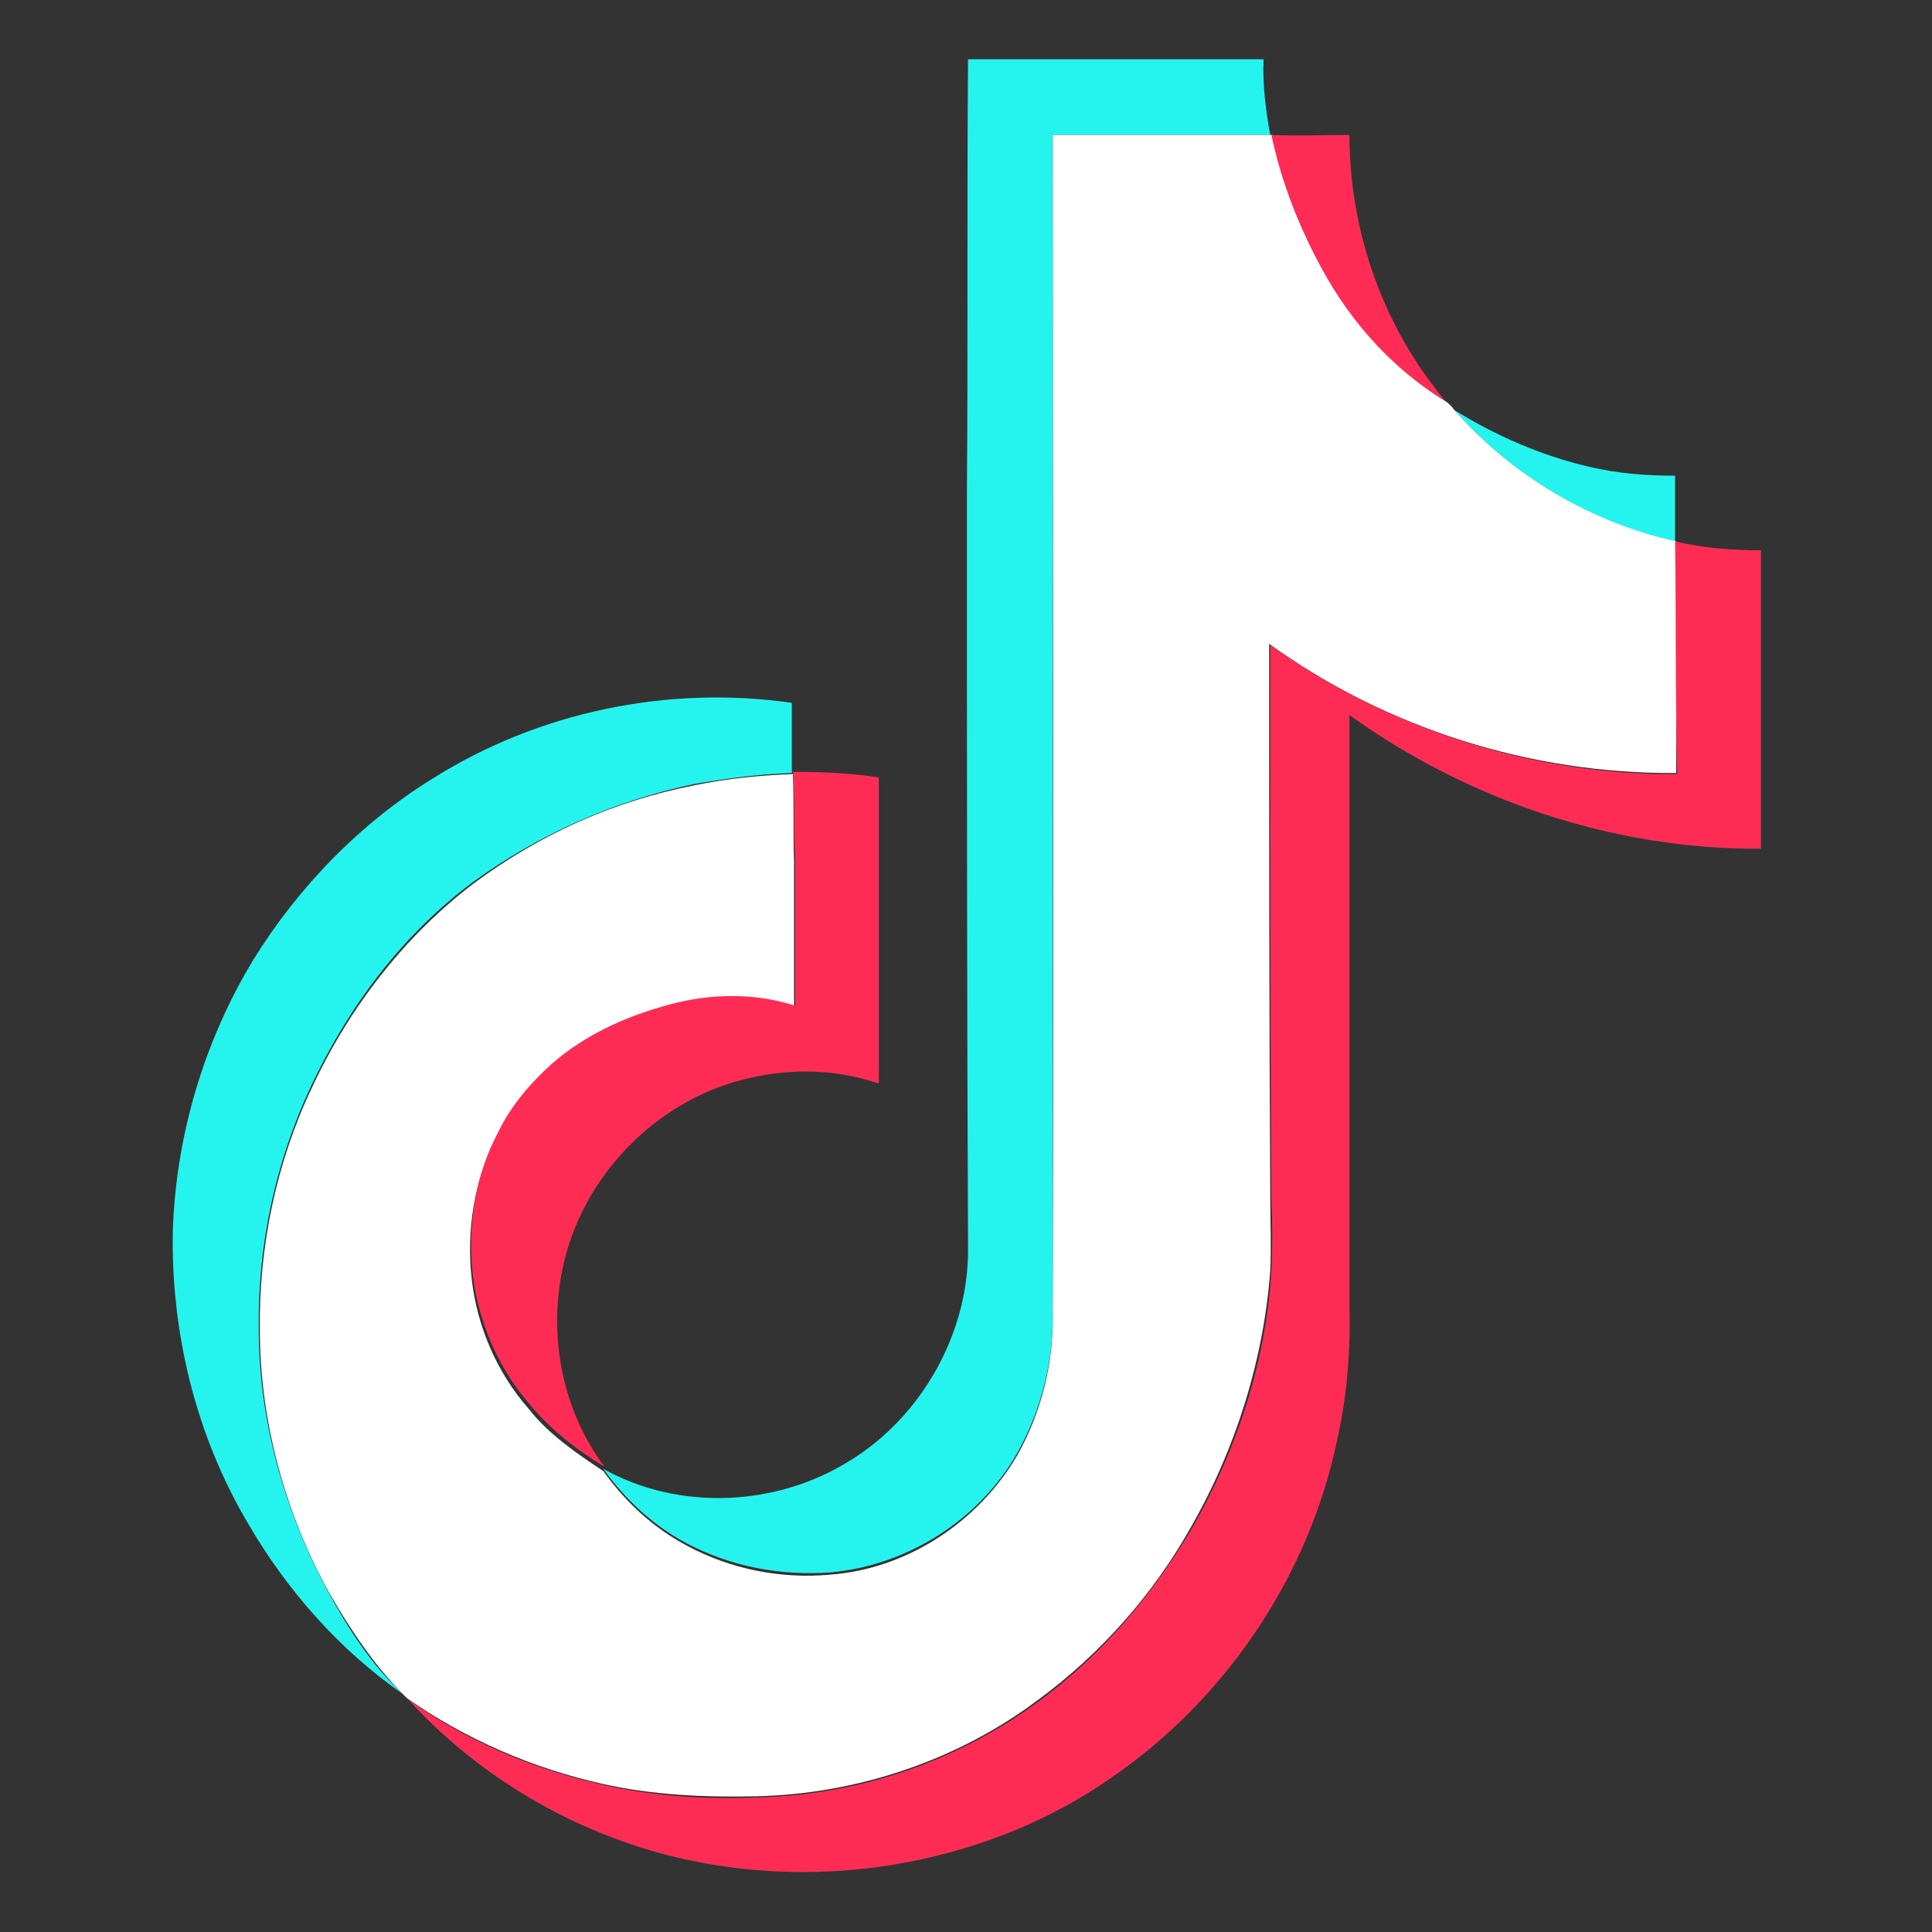
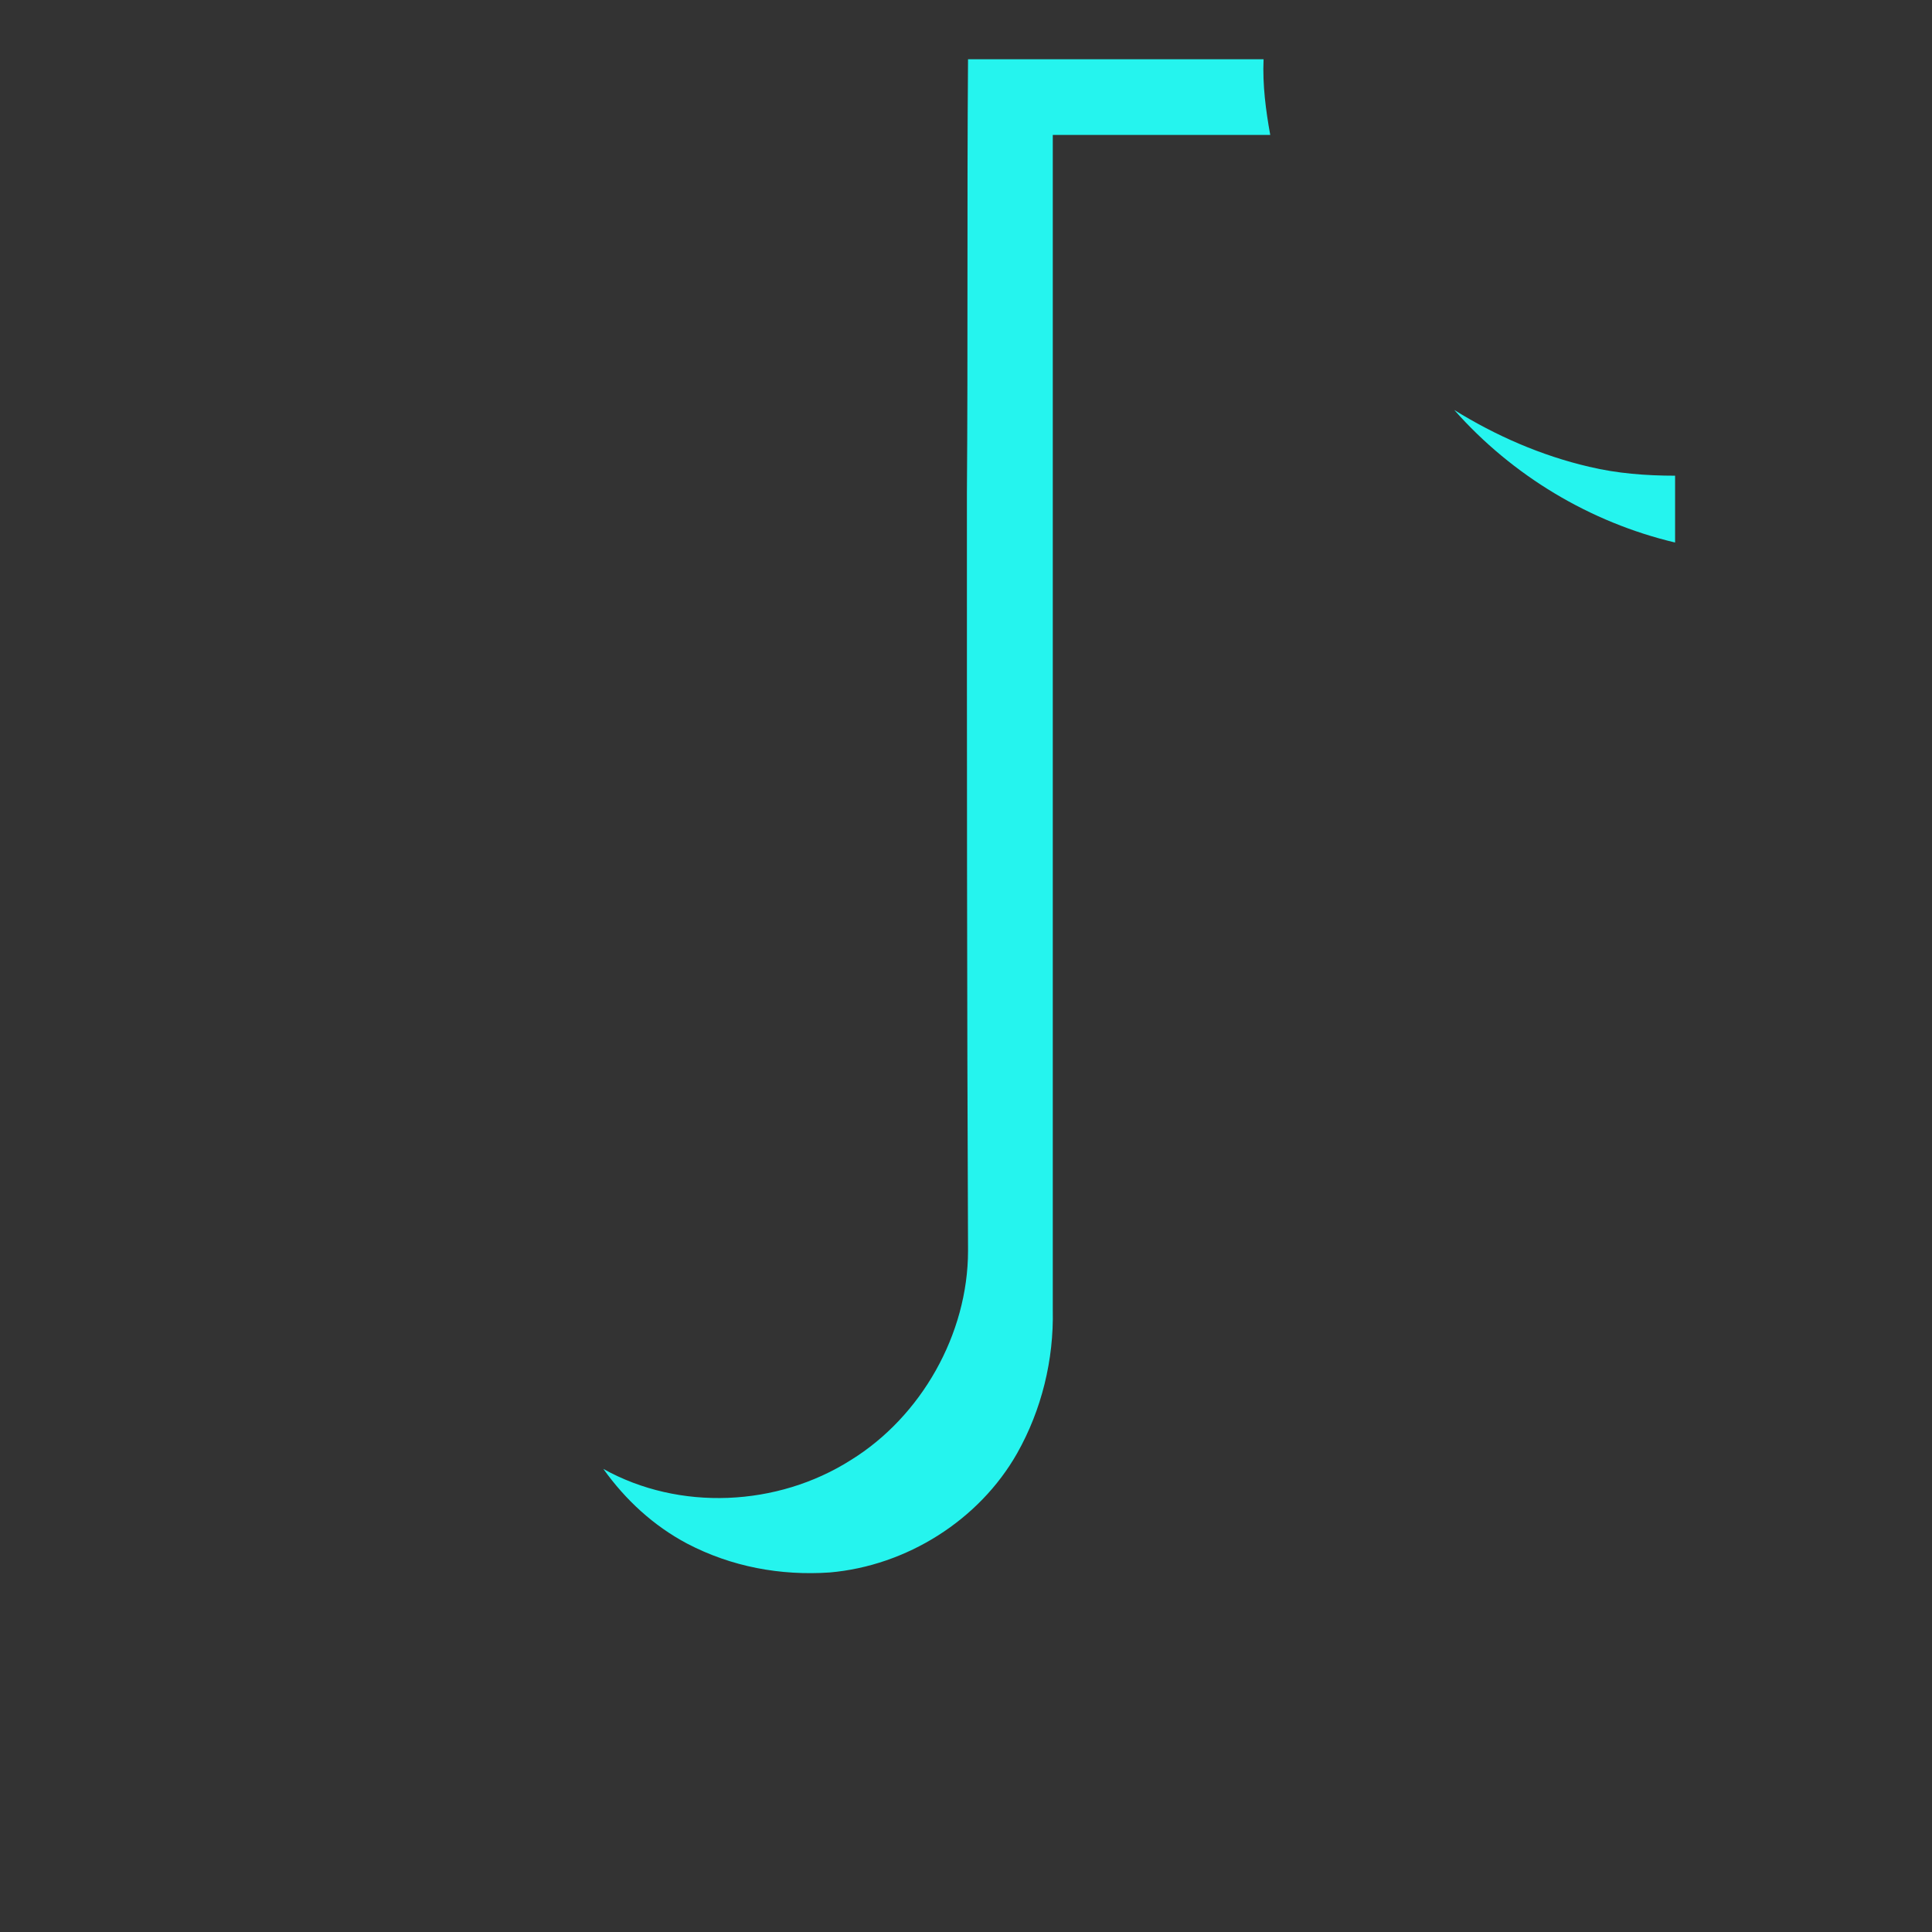
<svg xmlns="http://www.w3.org/2000/svg" width="500" zoomAndPan="magnify" viewBox="0 0 375 375" height="500" preserveAspectRatio="xMidYMid meet" version="1.0">
  <rect x="0" y="0" width="375" height="375" fill="#333333" stroke="none" />
  <defs>
    <clipPath id="4f09f6c34a">
-       <path d="M 33.551 135 L 154 135 L 154 329 L 33.551 329 Z M 33.551 135 " clip-rule="nonzero" />
-     </clipPath>
+       </clipPath>
    <clipPath id="6b6c695c9a">
      <path d="M 79 26 L 341.801 26 L 341.801 364 L 79 364 Z M 79 26 " clip-rule="nonzero" />
    </clipPath>
  </defs>
  <path fill="#25f4ee" d="M 187.676 95.789 C 187.895 67.691 187.676 39.598 187.895 11.5 L 245.258 11.5 C 245.039 16.473 245.691 21.441 246.555 26.195 L 204.344 26.195 L 204.344 254.211 C 204.562 263.938 202.18 273.66 197.418 282.09 C 190.059 295.059 175.988 303.918 161.051 305.215 C 151.527 305.863 142.004 304.137 133.344 299.598 C 126.848 296.141 121.438 291.168 117.109 285.117 C 131.828 293.328 150.879 292.465 165.164 283.387 C 178.801 274.957 187.895 258.965 187.895 242.754 C 187.676 193.48 187.676 144.633 187.676 95.789 Z M 282.273 79.578 C 290.281 84.551 299.156 88.441 308.465 90.602 C 313.879 91.898 319.504 92.332 325.133 92.332 L 325.133 105.301 C 308.684 101.41 293.531 92.332 282.273 79.578 Z M 282.273 79.578 " fill-opacity="1" fill-rule="nonzero" />
  <g clip-path="url(#4f09f6c34a)">
    <path fill="#25f4ee" d="M 83.988 151.117 C 104.555 138.148 129.664 132.965 153.691 136.422 L 153.691 150.039 C 147.199 150.254 140.918 151.117 134.641 152.199 C 119.273 155.441 104.555 161.926 91.781 171.219 C 78.145 181.375 67.754 195.207 60.395 210.77 C 53.469 225.465 50.004 241.676 50.219 257.883 C 50.219 275.824 55.199 293.113 63.641 308.891 C 67.539 316.023 72.082 323.156 78.145 328.773 C 66.023 320.344 55.848 308.891 48.273 295.922 C 38.098 278.848 33.117 258.75 33.551 238.648 C 34.203 220.277 39.613 202.125 49.137 186.348 C 57.797 172.297 69.918 159.762 83.988 151.117 Z M 83.988 151.117 " fill-opacity="1" fill-rule="nonzero" />
  </g>
-   <path fill="#ffffff" d="M 204.344 26.195 L 246.988 26.195 C 248.504 34.41 251.535 42.191 255.215 49.539 C 261.277 60.992 269.719 71.152 280.543 77.852 C 281.191 78.281 281.84 78.93 282.273 79.578 C 293.531 92.332 308.684 101.41 325.352 105.082 C 325.566 119.996 325.352 135.125 325.352 150.039 C 297.211 150.254 269.07 141.391 246.34 124.965 C 246.34 160.629 246.34 196.504 246.555 232.164 C 246.555 236.922 246.773 241.676 246.555 246.645 C 245.258 263.938 239.844 281.227 231.188 296.355 C 223.828 309.539 213.438 321.211 201.312 330.07 C 185.73 341.742 166.246 348.227 146.766 348.656 C 136.809 348.875 126.848 348.441 117.109 346.281 C 103.473 343.254 90.484 337.637 79.012 329.637 L 78.359 328.988 C 72.734 323.371 67.969 316.238 63.855 309.105 C 55.414 293.762 50.438 276.039 50.438 258.102 C 50.219 241.891 53.684 225.465 60.609 210.984 C 67.754 195.641 78.578 181.59 92 171.434 C 104.77 161.926 119.273 155.441 134.859 152.414 C 141.137 151.117 147.629 150.469 153.906 150.254 C 154.125 155.871 153.906 161.707 154.125 167.109 L 154.125 196.07 C 146.98 193.695 138.973 193.695 131.395 195.422 C 122.52 197.367 114.078 201.477 106.934 207.312 C 102.605 210.984 98.926 215.523 96.543 220.496 C 92 228.922 90.484 238.863 91.566 248.375 C 92.648 257.668 96.543 266.531 102.605 273.445 C 106.5 278.418 111.914 282.09 117.109 285.547 C 121.438 291.602 126.848 296.57 133.344 300.027 C 141.785 304.566 151.527 306.512 161.051 305.648 C 175.988 304.566 189.84 295.492 197.418 282.523 C 202.18 274.094 204.562 264.367 204.344 254.641 C 204.562 178.133 204.344 102.059 204.344 26.195 Z M 204.344 26.195 " fill-opacity="1" fill-rule="nonzero" />
  <g clip-path="url(#6b6c695c9a)">
-     <path fill="#fe2c55" d="M 246.773 26.195 C 251.75 26.414 256.73 26.195 261.926 26.195 C 261.926 42.84 267.121 59.48 276.863 73.098 C 278.16 74.824 279.242 76.34 280.543 77.852 C 269.5 71.152 260.844 60.992 255.215 49.539 C 251.535 42.406 248.504 34.41 246.773 26.195 Z M 325.133 105.082 C 330.547 106.379 336.172 106.812 341.801 106.812 L 341.801 164.734 C 313.445 164.949 285.086 155.441 261.926 138.797 L 261.926 253.562 C 262.141 262.207 261.492 270.852 259.543 279.496 C 254.133 305.434 238.547 328.773 217.332 343.902 C 206.078 352.117 193.09 357.734 179.449 360.762 C 163 364.434 145.898 364.219 129.664 360.113 C 110.398 355.141 92.648 344.551 79.227 329.855 C 90.699 338.066 103.688 343.469 117.324 346.496 C 127.066 348.656 137.023 349.305 146.98 348.875 C 166.465 348.441 185.73 341.957 201.531 330.285 C 213.652 321.426 223.609 309.754 231.402 296.57 C 240.062 281.441 245.691 264.367 246.773 246.863 C 246.988 242.105 246.988 237.352 246.773 232.383 C 246.555 196.504 246.555 160.844 246.555 125.184 C 269.5 141.609 297.641 150.469 325.566 150.254 C 325.133 135.125 325.352 119.996 325.133 105.082 Z M 325.133 105.082 " fill-opacity="1" fill-rule="nonzero" />
-   </g>
-   <path fill="#fe2c55" d="M 153.906 149.82 C 159.32 149.82 165.164 150.039 170.574 150.902 L 170.574 210.336 C 162.566 207.527 153.691 207.312 145.465 209.254 C 129.879 212.715 116.676 224.602 111.047 239.73 C 105.637 254.641 107.801 271.934 117.324 284.684 C 111.914 281.441 106.934 277.551 102.82 272.582 C 96.762 265.664 92.863 256.586 91.781 247.512 C 90.699 238 92.215 228.059 96.762 219.629 C 99.141 214.66 103.039 210.121 107.152 206.445 C 114.078 200.395 122.738 196.719 131.613 194.559 C 138.973 192.832 146.98 192.832 154.34 195.207 L 154.34 166.246 C 153.906 161.277 154.34 155.656 153.906 149.82 Z M 153.906 149.82 " fill-opacity="1" fill-rule="nonzero" />
+     </g>
</svg>